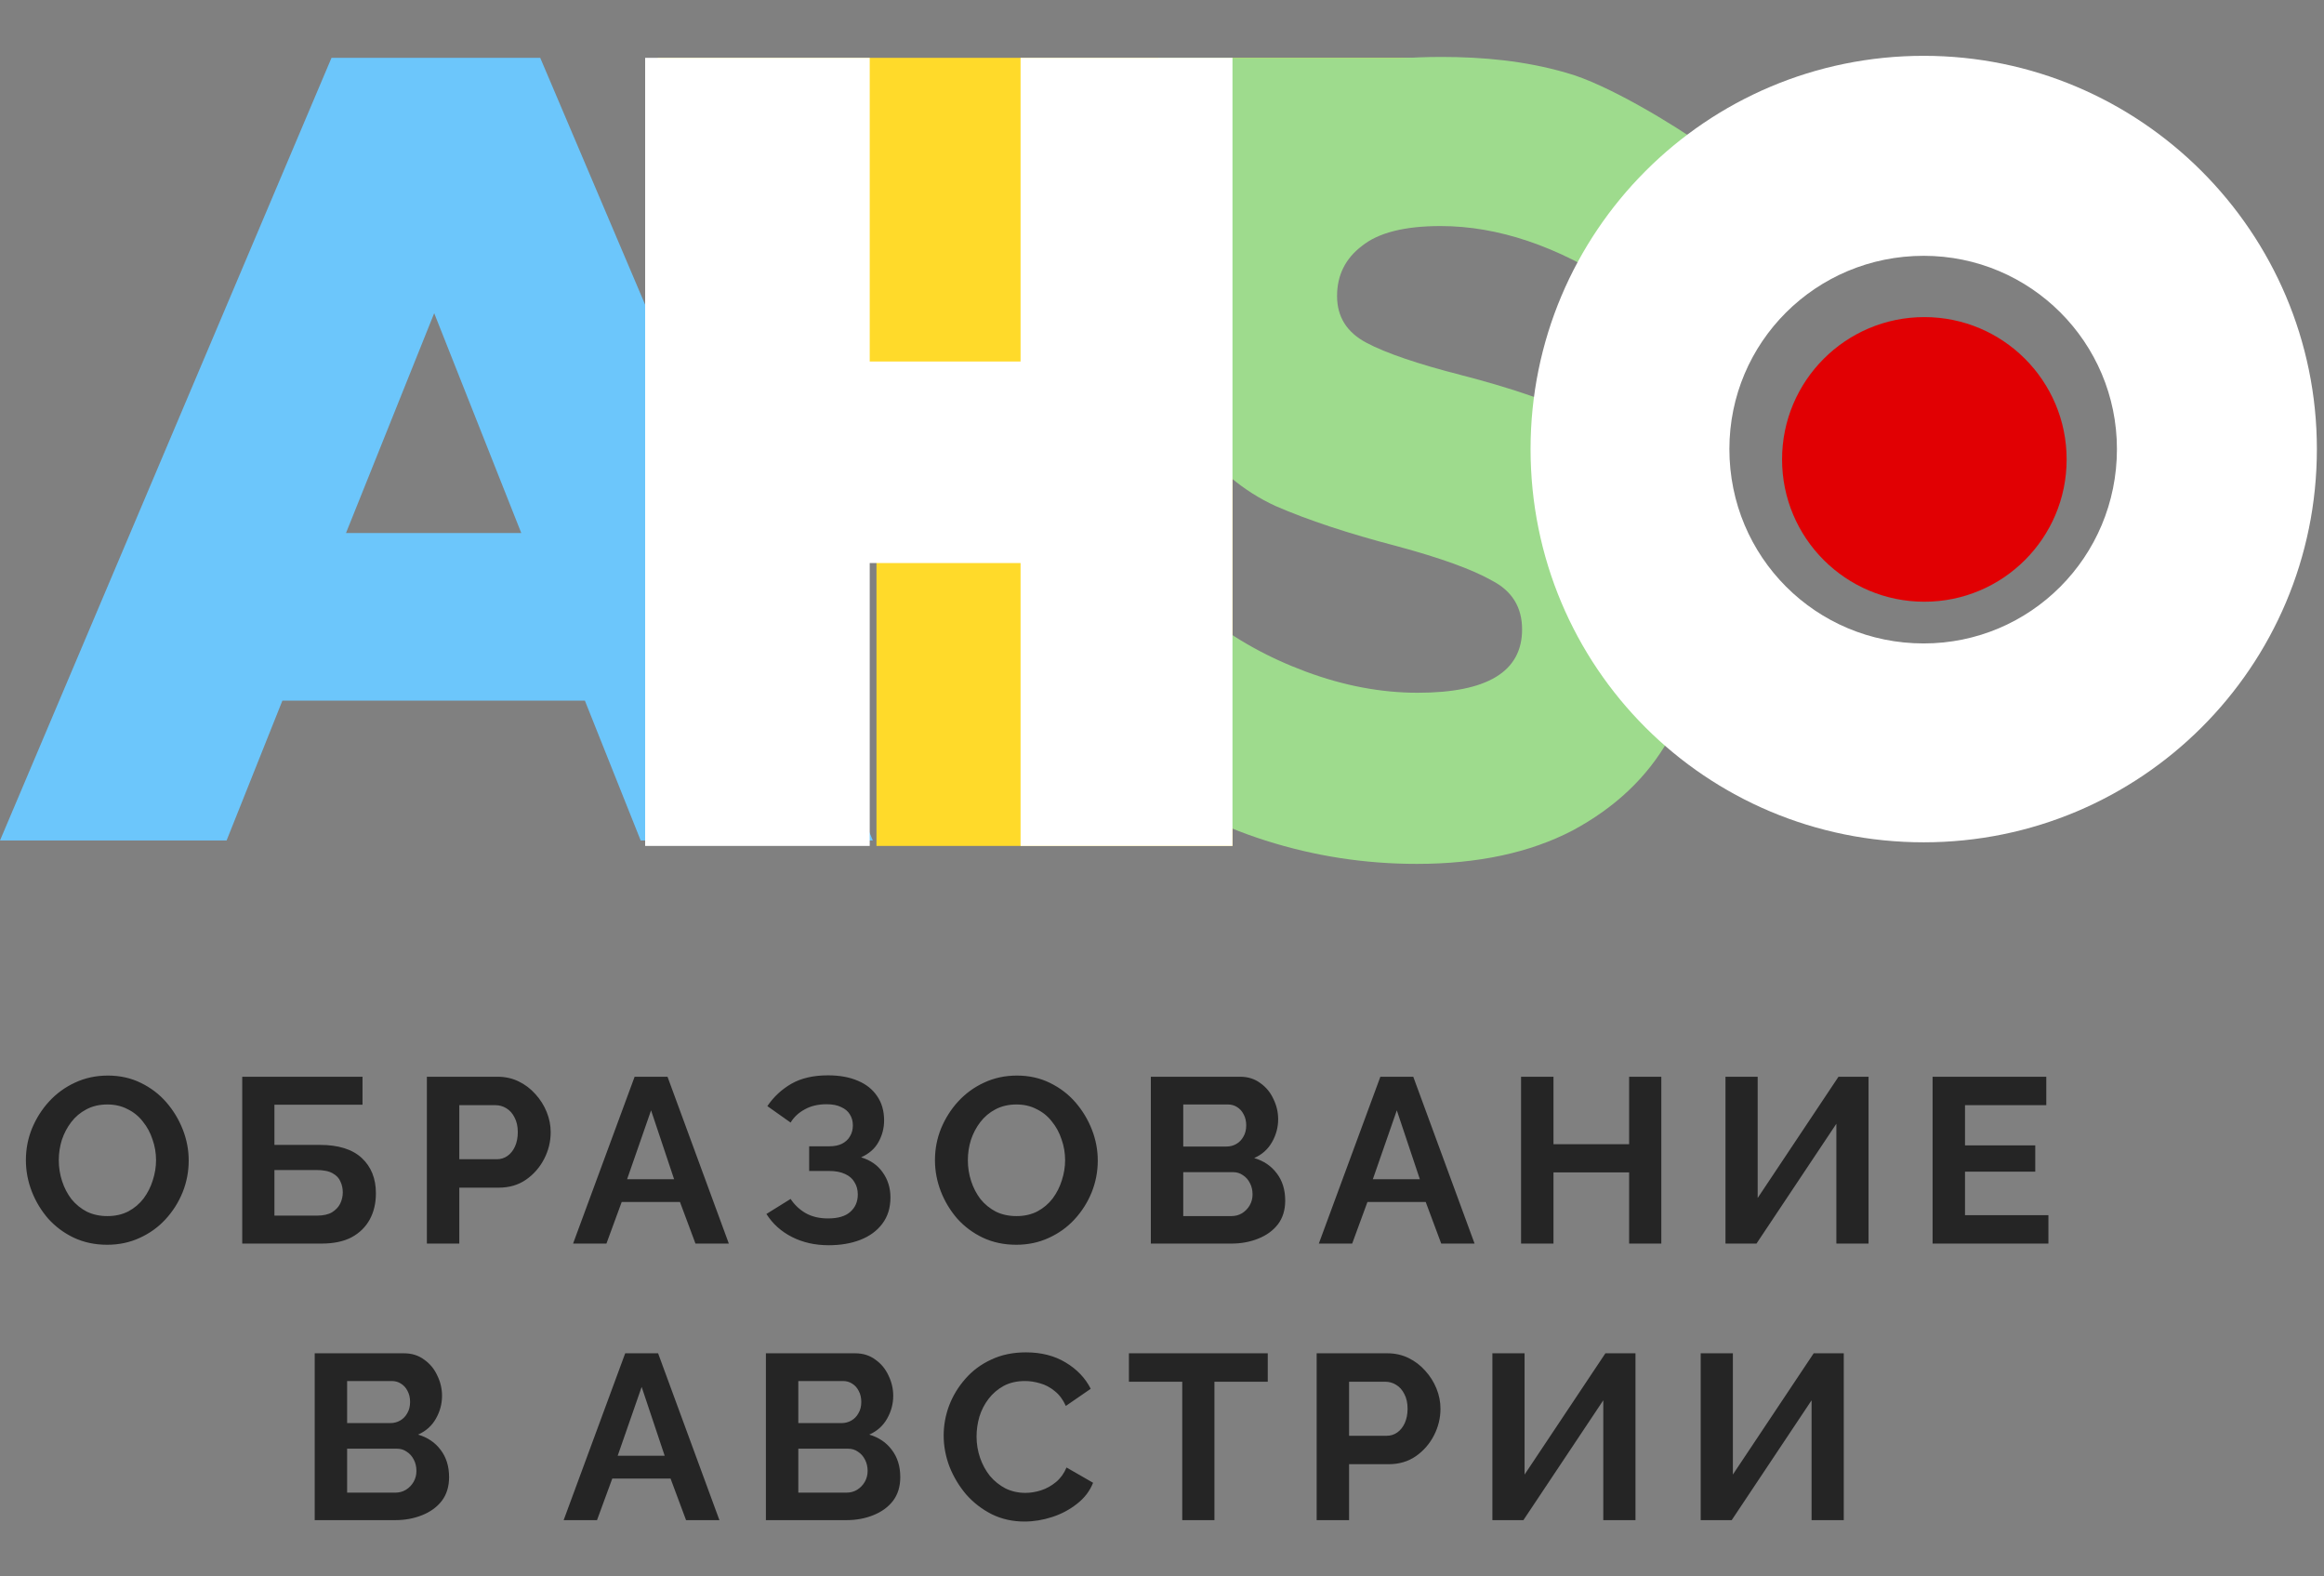
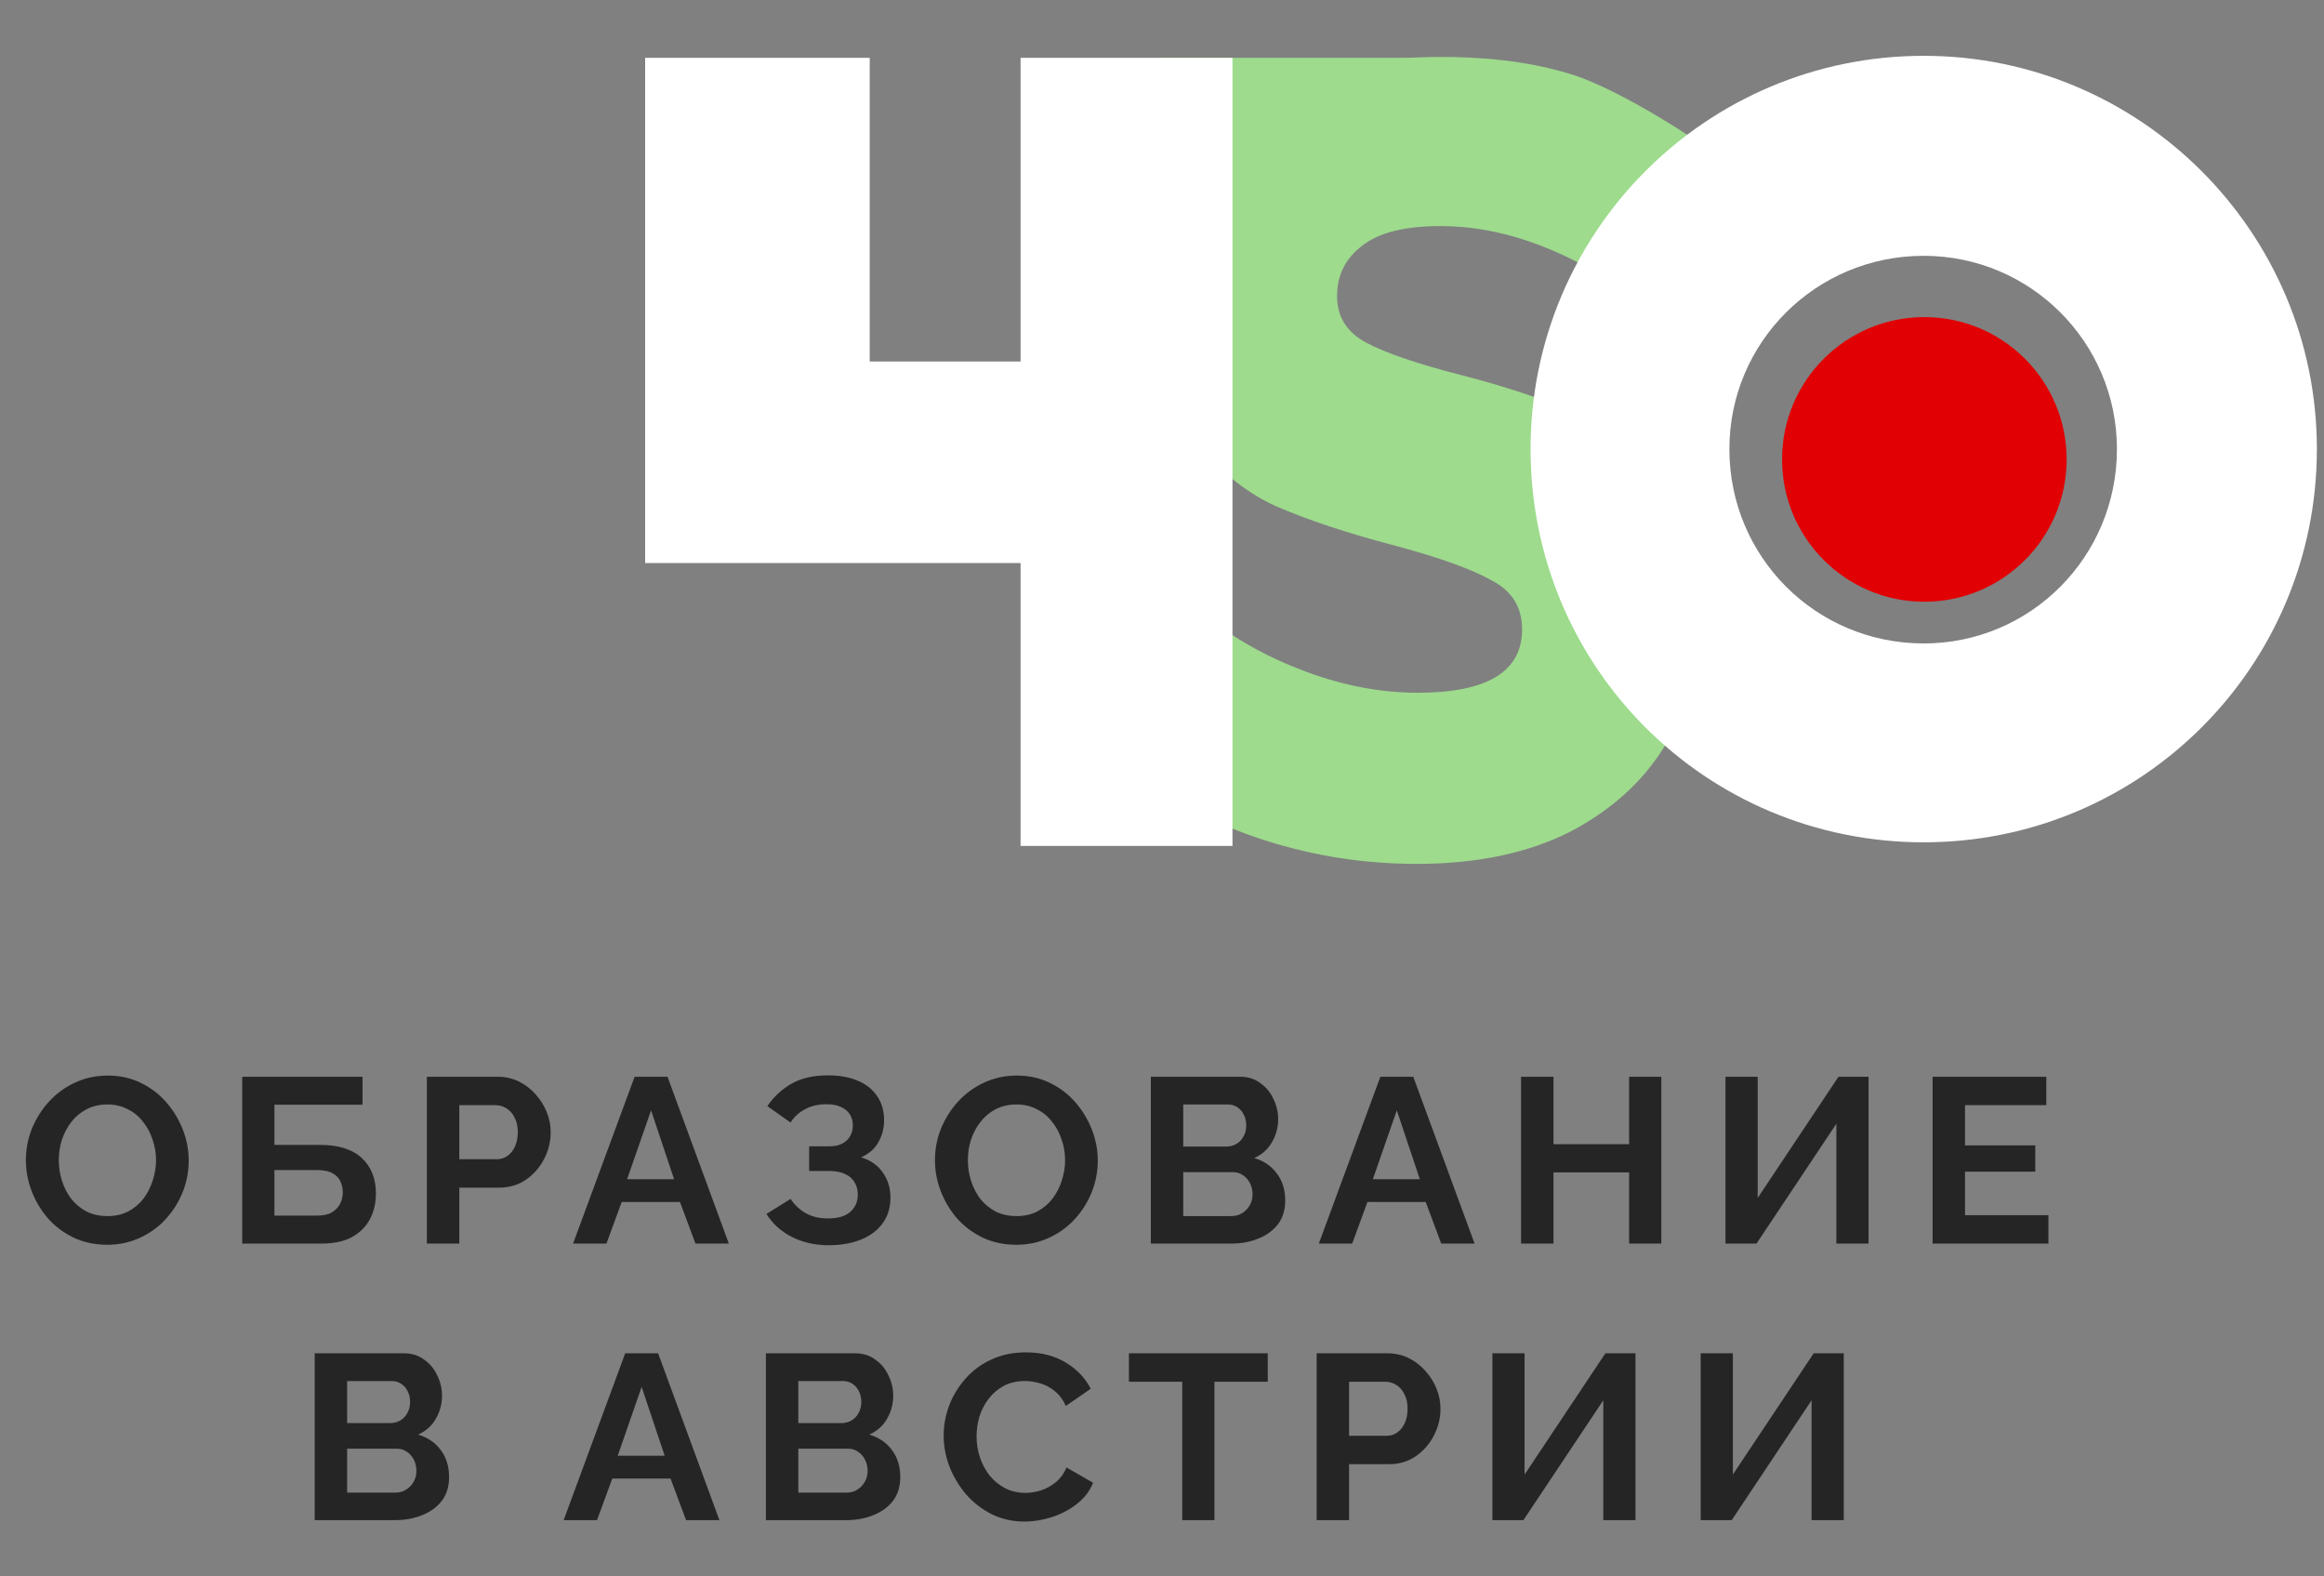
<svg xmlns="http://www.w3.org/2000/svg" width="1286" height="872" viewBox="0 0 1286 872" fill="none">
  <rect x="0" y="0" width="1286" height="872" fill="#808080" stroke="none" />
-   <rect x="485" y="260" width="197" height="208" fill="#FFDA2A" />
-   <path d="M364 32H786L698.112 140.42L702.995 260H364V32Z" fill="#FFDA2A" />
  <path d="M641 32H786L755.802 78.601L757.479 130H641V32Z" fill="#9EDB8D" />
-   <path d="M0 465L183.441 32H298.941L483 465H354.529L323.647 387.613H156.265L125.382 465H0ZM191.471 294.871H288.441L240.265 173.262L191.471 294.871Z" fill="#6CC6FB" />
  <path d="M783.967 477.937C755.244 477.937 727.367 473.634 700.334 465.027C673.301 456.421 651.337 444.945 634.441 430.6L667.388 340.845C683.269 353.55 701.686 363.796 722.636 371.583C743.586 379.37 764.199 383.264 784.474 383.264C822.995 383.264 842.256 371.583 842.256 348.222C842.256 335.927 836.681 326.91 825.53 321.172C814.717 315.025 797.145 308.672 772.816 302.115C746.121 295.147 723.819 287.77 705.909 279.983C688 271.786 672.625 258.876 659.785 241.253C646.944 223.63 640.524 199.859 640.524 169.94C640.524 143.71 646.437 120.144 658.264 99.242C670.091 77.93 687.662 61.127 710.978 48.832C734.632 36.536 763.371 31.5 797.5 31.5C820.816 31.5 843.946 33.667 866.586 40.225C889.226 46.373 926.624 69.202 943.858 81.498L895.477 158.26C861.686 136.128 828.909 125.062 797.145 125.062C777.209 125.062 762.678 128.751 753.555 136.128C744.431 143.096 739.869 152.317 739.869 163.793C739.869 175.268 745.276 183.875 756.089 189.613C766.902 195.351 784.305 201.293 808.296 207.441C835.329 214.408 857.631 221.99 875.203 230.187C893.112 237.974 908.487 250.679 921.327 268.303C934.506 285.516 941.095 309.082 941.095 339.001C941.095 364.821 935.182 388.182 923.355 409.084C911.528 429.986 893.788 446.789 870.134 459.494C846.48 471.79 817.758 477.937 783.967 477.937Z" fill="#9EDB8D" />
-   <path d="M564.737 32V200H481.263V32H357V468H481.263V311.5H564.737V468H682V32H564.737Z" fill="white" />
+   <path d="M564.737 32V200H481.263V32H357V468V311.5H564.737V468H682V32H564.737Z" fill="white" />
  <path d="M1064.5 30.883C943.913 30.883 846.944 128.474 846.944 248.442C846.944 369.031 943.913 466 1064.5 466C1184.47 466 1282.06 369.031 1282.06 248.442C1282.06 128.474 1184.47 30.883 1064.5 30.883ZM1064.5 355.978C1004.83 355.978 956.966 308.115 956.966 248.442C956.966 189.39 1004.83 141.527 1064.5 141.527C1123.55 141.527 1171.42 189.39 1171.42 248.442C1171.42 308.115 1123.55 355.978 1064.5 355.978Z" fill="white" />
  <circle cx="1064.85" cy="254.164" r="78.735" fill="#E10003" />
  <path d="M59.309 688.65C52.549 688.65 46.395 687.35 40.849 684.75C35.389 682.15 30.665 678.64 26.679 674.22C22.779 669.713 19.745 664.687 17.579 659.14C15.412 653.507 14.329 647.743 14.329 641.85C14.329 635.697 15.455 629.847 17.709 624.3C20.049 618.667 23.212 613.683 27.199 609.35C31.272 604.93 36.039 601.463 41.499 598.95C47.045 596.35 53.112 595.05 59.699 595.05C66.372 595.05 72.439 596.393 77.899 599.08C83.445 601.767 88.169 605.363 92.069 609.87C95.969 614.377 99.002 619.403 101.169 624.95C103.335 630.497 104.419 636.217 104.419 642.11C104.419 648.177 103.292 654.027 101.039 659.66C98.785 665.207 95.622 670.19 91.549 674.61C87.562 678.943 82.795 682.367 77.249 684.88C71.789 687.393 65.809 688.65 59.309 688.65ZM32.529 641.85C32.529 645.837 33.135 649.693 34.349 653.42C35.562 657.147 37.295 660.483 39.549 663.43C41.889 666.29 44.705 668.587 47.999 670.32C51.379 671.967 55.192 672.79 59.439 672.79C63.772 672.79 67.629 671.923 71.009 670.19C74.389 668.37 77.205 665.987 79.459 663.04C81.712 660.007 83.402 656.67 84.529 653.03C85.742 649.303 86.349 645.577 86.349 641.85C86.349 637.863 85.699 634.05 84.399 630.41C83.185 626.683 81.409 623.39 79.069 620.53C76.815 617.583 73.999 615.287 70.619 613.64C67.325 611.907 63.599 611.04 59.439 611.04C55.019 611.04 51.119 611.95 47.739 613.77C44.445 615.503 41.672 617.843 39.419 620.79C37.165 623.737 35.432 627.03 34.219 630.67C33.092 634.31 32.529 638.037 32.529 641.85ZM134.04 688V595.7H200.6V611.17H151.85V633.4H176.94C187.254 633.4 195.01 635.827 200.21 640.68C205.41 645.533 208.01 652.033 208.01 660.18C208.01 665.64 206.884 670.45 204.63 674.61C202.377 678.77 199.04 682.063 194.62 684.49C190.2 686.83 184.61 688 177.85 688H134.04ZM151.85 672.53H175.38C178.847 672.53 181.62 671.923 183.7 670.71C185.78 669.41 187.297 667.807 188.25 665.9C189.204 663.907 189.68 661.827 189.68 659.66C189.68 657.493 189.247 655.5 188.38 653.68C187.6 651.773 186.17 650.257 184.09 649.13C182.01 647.917 179.02 647.31 175.12 647.31H151.85V672.53ZM236.216 688V595.7H275.346C279.593 595.7 283.493 596.567 287.046 598.3C290.6 600.033 293.676 602.373 296.276 605.32C298.963 608.267 301.043 611.56 302.516 615.2C303.99 618.84 304.726 622.567 304.726 626.38C304.726 631.58 303.513 636.52 301.086 641.2C298.66 645.88 295.323 649.693 291.076 652.64C286.83 655.587 281.803 657.06 275.996 657.06H254.156V688H236.216ZM254.156 641.33H274.956C277.123 641.33 279.073 640.723 280.806 639.51C282.54 638.297 283.926 636.563 284.966 634.31C286.006 631.97 286.526 629.327 286.526 626.38C286.526 623.173 285.92 620.443 284.706 618.19C283.58 615.937 282.063 614.247 280.156 613.12C278.336 611.993 276.343 611.43 274.176 611.43H254.156V641.33ZM351.174 595.7H369.374L403.304 688H384.844L376.264 664.99H344.024L335.574 688H317.114L351.174 595.7ZM373.014 652.38L360.274 614.29L347.014 652.38H373.014ZM458.547 688.91C451.007 688.91 444.247 687.393 438.267 684.36C432.287 681.327 427.563 677.08 424.097 671.62L437.487 663.3C439.653 666.593 442.47 669.237 445.937 671.23C449.403 673.137 453.477 674.09 458.157 674.09C463.703 674.09 467.82 672.877 470.507 670.45C473.28 668.023 474.667 664.817 474.667 660.83C474.667 658.23 474.06 655.977 472.847 654.07C471.72 652.077 469.987 650.56 467.647 649.52C465.307 648.393 462.36 647.83 458.807 647.83H447.757V634.18H458.937C461.71 634.18 464.05 633.703 465.957 632.75C467.95 631.71 469.423 630.323 470.377 628.59C471.417 626.857 471.937 624.863 471.937 622.61C471.937 620.27 471.373 618.233 470.247 616.5C469.207 614.767 467.603 613.423 465.437 612.47C463.357 611.43 460.67 610.91 457.377 610.91C452.697 610.91 448.667 611.863 445.287 613.77C441.907 615.59 439.307 618.017 437.487 621.05L424.617 611.95C428.083 606.837 432.503 602.72 437.877 599.6C443.337 596.48 450.097 594.92 458.157 594.92C464.57 594.92 470.073 595.917 474.667 597.91C479.26 599.817 482.813 602.633 485.327 606.36C487.927 610.087 489.227 614.593 489.227 619.88C489.227 624.127 488.187 628.113 486.107 631.84C484.113 635.48 480.907 638.297 476.487 640.29C481.687 641.85 485.673 644.623 488.447 648.61C491.307 652.597 492.737 657.233 492.737 662.52C492.737 668.24 491.22 673.093 488.187 677.08C485.24 680.98 481.21 683.927 476.097 685.92C470.983 687.913 465.133 688.91 458.547 688.91ZM562.348 688.65C555.588 688.65 549.434 687.35 543.888 684.75C538.428 682.15 533.704 678.64 529.718 674.22C525.818 669.713 522.784 664.687 520.618 659.14C518.451 653.507 517.368 647.743 517.368 641.85C517.368 635.697 518.494 629.847 520.748 624.3C523.088 618.667 526.251 613.683 530.238 609.35C534.311 604.93 539.078 601.463 544.538 598.95C550.084 596.35 556.151 595.05 562.738 595.05C569.411 595.05 575.478 596.393 580.938 599.08C586.484 601.767 591.208 605.363 595.108 609.87C599.008 614.377 602.041 619.403 604.208 624.95C606.374 630.497 607.458 636.217 607.458 642.11C607.458 648.177 606.331 654.027 604.078 659.66C601.824 665.207 598.661 670.19 594.588 674.61C590.601 678.943 585.834 682.367 580.288 684.88C574.828 687.393 568.848 688.65 562.348 688.65ZM535.568 641.85C535.568 645.837 536.174 649.693 537.388 653.42C538.601 657.147 540.334 660.483 542.588 663.43C544.928 666.29 547.744 668.587 551.038 670.32C554.418 671.967 558.231 672.79 562.478 672.79C566.811 672.79 570.668 671.923 574.048 670.19C577.428 668.37 580.244 665.987 582.498 663.04C584.751 660.007 586.441 656.67 587.568 653.03C588.781 649.303 589.388 645.577 589.388 641.85C589.388 637.863 588.738 634.05 587.438 630.41C586.224 626.683 584.448 623.39 582.108 620.53C579.854 617.583 577.038 615.287 573.658 613.64C570.364 611.907 566.638 611.04 562.478 611.04C558.058 611.04 554.158 611.95 550.778 613.77C547.484 615.503 544.711 617.843 542.458 620.79C540.204 623.737 538.471 627.03 537.258 630.67C536.131 634.31 535.568 638.037 535.568 641.85ZM711.179 664.21C711.179 669.41 709.836 673.787 707.149 677.34C704.463 680.807 700.823 683.45 696.229 685.27C691.723 687.09 686.783 688 681.409 688H636.819V595.7H686.219C690.553 595.7 694.279 596.87 697.399 599.21C700.606 601.463 703.033 604.41 704.679 608.05C706.413 611.603 707.279 615.33 707.279 619.23C707.279 623.65 706.153 627.853 703.899 631.84C701.646 635.827 698.353 638.773 694.019 640.68C699.306 642.24 703.466 645.057 706.499 649.13C709.619 653.203 711.179 658.23 711.179 664.21ZM693.109 660.83C693.109 658.49 692.633 656.41 691.679 654.59C690.726 652.683 689.426 651.21 687.779 650.17C686.219 649.043 684.399 648.48 682.319 648.48H654.759V672.79H681.409C683.576 672.79 685.526 672.27 687.259 671.23C689.079 670.103 690.509 668.63 691.549 666.81C692.589 664.99 693.109 662.997 693.109 660.83ZM654.759 611.04V634.31H678.679C680.673 634.31 682.493 633.833 684.139 632.88C685.786 631.927 687.086 630.583 688.039 628.85C689.079 627.117 689.599 625.037 689.599 622.61C689.599 620.27 689.123 618.233 688.169 616.5C687.303 614.767 686.089 613.423 684.529 612.47C683.056 611.517 681.366 611.04 679.459 611.04H654.759ZM763.838 595.7H782.038L815.968 688H797.508L788.928 664.99H756.688L748.238 688H729.778L763.838 595.7ZM785.678 652.38L772.938 614.29L759.678 652.38H785.678ZM919.301 595.7V688H901.491V648.61H859.631V688H841.691V595.7H859.631V633.01H901.491V595.7H919.301ZM954.807 688V595.7H972.617V662.78L1017.34 595.7H1033.98V688H1016.17V621.7L971.967 688H954.807ZM1133.5 672.27V688H1069.41V595.7H1132.33V611.43H1087.35V633.66H1126.22V648.22H1087.35V672.27H1133.5ZM248.504 817.21C248.504 822.41 247.161 826.787 244.474 830.34C241.787 833.807 238.147 836.45 233.554 838.27C229.047 840.09 224.107 841 218.734 841H174.144V748.7H223.544C227.877 748.7 231.604 749.87 234.724 752.21C237.931 754.463 240.357 757.41 242.004 761.05C243.737 764.603 244.604 768.33 244.604 772.23C244.604 776.65 243.477 780.853 241.224 784.84C238.971 788.827 235.677 791.773 231.344 793.68C236.631 795.24 240.791 798.057 243.824 802.13C246.944 806.203 248.504 811.23 248.504 817.21ZM230.434 813.83C230.434 811.49 229.957 809.41 229.004 807.59C228.051 805.683 226.751 804.21 225.104 803.17C223.544 802.043 221.724 801.48 219.644 801.48H192.084V825.79H218.734C220.901 825.79 222.851 825.27 224.584 824.23C226.404 823.103 227.834 821.63 228.874 819.81C229.914 817.99 230.434 815.997 230.434 813.83ZM192.084 764.04V787.31H216.004C217.997 787.31 219.817 786.833 221.464 785.88C223.111 784.927 224.411 783.583 225.364 781.85C226.404 780.117 226.924 778.037 226.924 775.61C226.924 773.27 226.447 771.233 225.494 769.5C224.627 767.767 223.414 766.423 221.854 765.47C220.381 764.517 218.691 764.04 216.784 764.04H192.084ZM345.961 748.7H364.161L398.091 841H379.631L371.051 817.99H338.811L330.361 841H311.901L345.961 748.7ZM367.801 805.38L355.061 767.29L341.801 805.38H367.801ZM498.175 817.21C498.175 822.41 496.832 826.787 494.145 830.34C491.458 833.807 487.818 836.45 483.225 838.27C478.718 840.09 473.778 841 468.405 841H423.815V748.7H473.215C477.548 748.7 481.275 749.87 484.395 752.21C487.602 754.463 490.028 757.41 491.675 761.05C493.408 764.603 494.275 768.33 494.275 772.23C494.275 776.65 493.148 780.853 490.895 784.84C488.642 788.827 485.348 791.773 481.015 793.68C486.302 795.24 490.462 798.057 493.495 802.13C496.615 806.203 498.175 811.23 498.175 817.21ZM480.105 813.83C480.105 811.49 479.628 809.41 478.675 807.59C477.722 805.683 476.422 804.21 474.775 803.17C473.215 802.043 471.395 801.48 469.315 801.48H441.755V825.79H468.405C470.572 825.79 472.522 825.27 474.255 824.23C476.075 823.103 477.505 821.63 478.545 819.81C479.585 817.99 480.105 815.997 480.105 813.83ZM441.755 764.04V787.31H465.675C467.668 787.31 469.488 786.833 471.135 785.88C472.782 784.927 474.082 783.583 475.035 781.85C476.075 780.117 476.595 778.037 476.595 775.61C476.595 773.27 476.118 771.233 475.165 769.5C474.298 767.767 473.085 766.423 471.525 765.47C470.052 764.517 468.362 764.04 466.455 764.04H441.755ZM522.184 794.2C522.184 788.567 523.181 783.063 525.174 777.69C527.254 772.23 530.244 767.29 534.144 762.87C538.044 758.363 542.811 754.81 548.444 752.21C554.078 749.523 560.491 748.18 567.684 748.18C576.178 748.18 583.501 750.043 589.654 753.77C595.894 757.497 600.531 762.35 603.564 768.33L589.784 777.82C588.224 774.353 586.188 771.623 583.674 769.63C581.161 767.55 578.474 766.12 575.614 765.34C572.754 764.473 569.938 764.04 567.164 764.04C562.658 764.04 558.714 764.95 555.334 766.77C552.041 768.59 549.268 770.973 547.014 773.92C544.761 776.867 543.071 780.16 541.944 783.8C540.904 787.44 540.384 791.08 540.384 794.72C540.384 798.793 541.034 802.737 542.334 806.55C543.634 810.277 545.454 813.613 547.794 816.56C550.221 819.42 553.081 821.717 556.374 823.45C559.754 825.097 563.438 825.92 567.424 825.92C570.284 825.92 573.188 825.443 576.134 824.49C579.081 823.537 581.811 822.02 584.324 819.94C586.838 817.86 588.788 815.173 590.174 811.88L604.864 820.33C603.044 824.923 600.054 828.823 595.894 832.03C591.821 835.237 587.228 837.663 582.114 839.31C577.001 840.957 571.931 841.78 566.904 841.78C560.318 841.78 554.294 840.437 548.834 837.75C543.374 834.977 538.651 831.337 534.664 826.83C530.764 822.237 527.688 817.123 525.434 811.49C523.268 805.77 522.184 800.007 522.184 794.2ZM701.525 764.43H672.015V841H654.205V764.43H624.695V748.7H701.525V764.43ZM728.584 841V748.7H767.714C771.96 748.7 775.86 749.567 779.414 751.3C782.967 753.033 786.044 755.373 788.644 758.32C791.33 761.267 793.41 764.56 794.884 768.2C796.357 771.84 797.094 775.567 797.094 779.38C797.094 784.58 795.88 789.52 793.454 794.2C791.027 798.88 787.69 802.693 783.444 805.64C779.197 808.587 774.17 810.06 768.364 810.06H746.524V841H728.584ZM746.524 794.33H767.324C769.49 794.33 771.44 793.723 773.174 792.51C774.907 791.297 776.294 789.563 777.334 787.31C778.374 784.97 778.894 782.327 778.894 779.38C778.894 776.173 778.287 773.443 777.074 771.19C775.947 768.937 774.43 767.247 772.524 766.12C770.704 764.993 768.71 764.43 766.544 764.43H746.524V794.33ZM825.83 841V748.7H843.64V815.78L888.36 748.7H905V841H887.19V774.7L842.99 841H825.83ZM941.088 841V748.7H958.898V815.78L1003.62 748.7H1020.26V841H1002.45V774.7L958.248 841H941.088Z" fill="#252525" />
</svg>